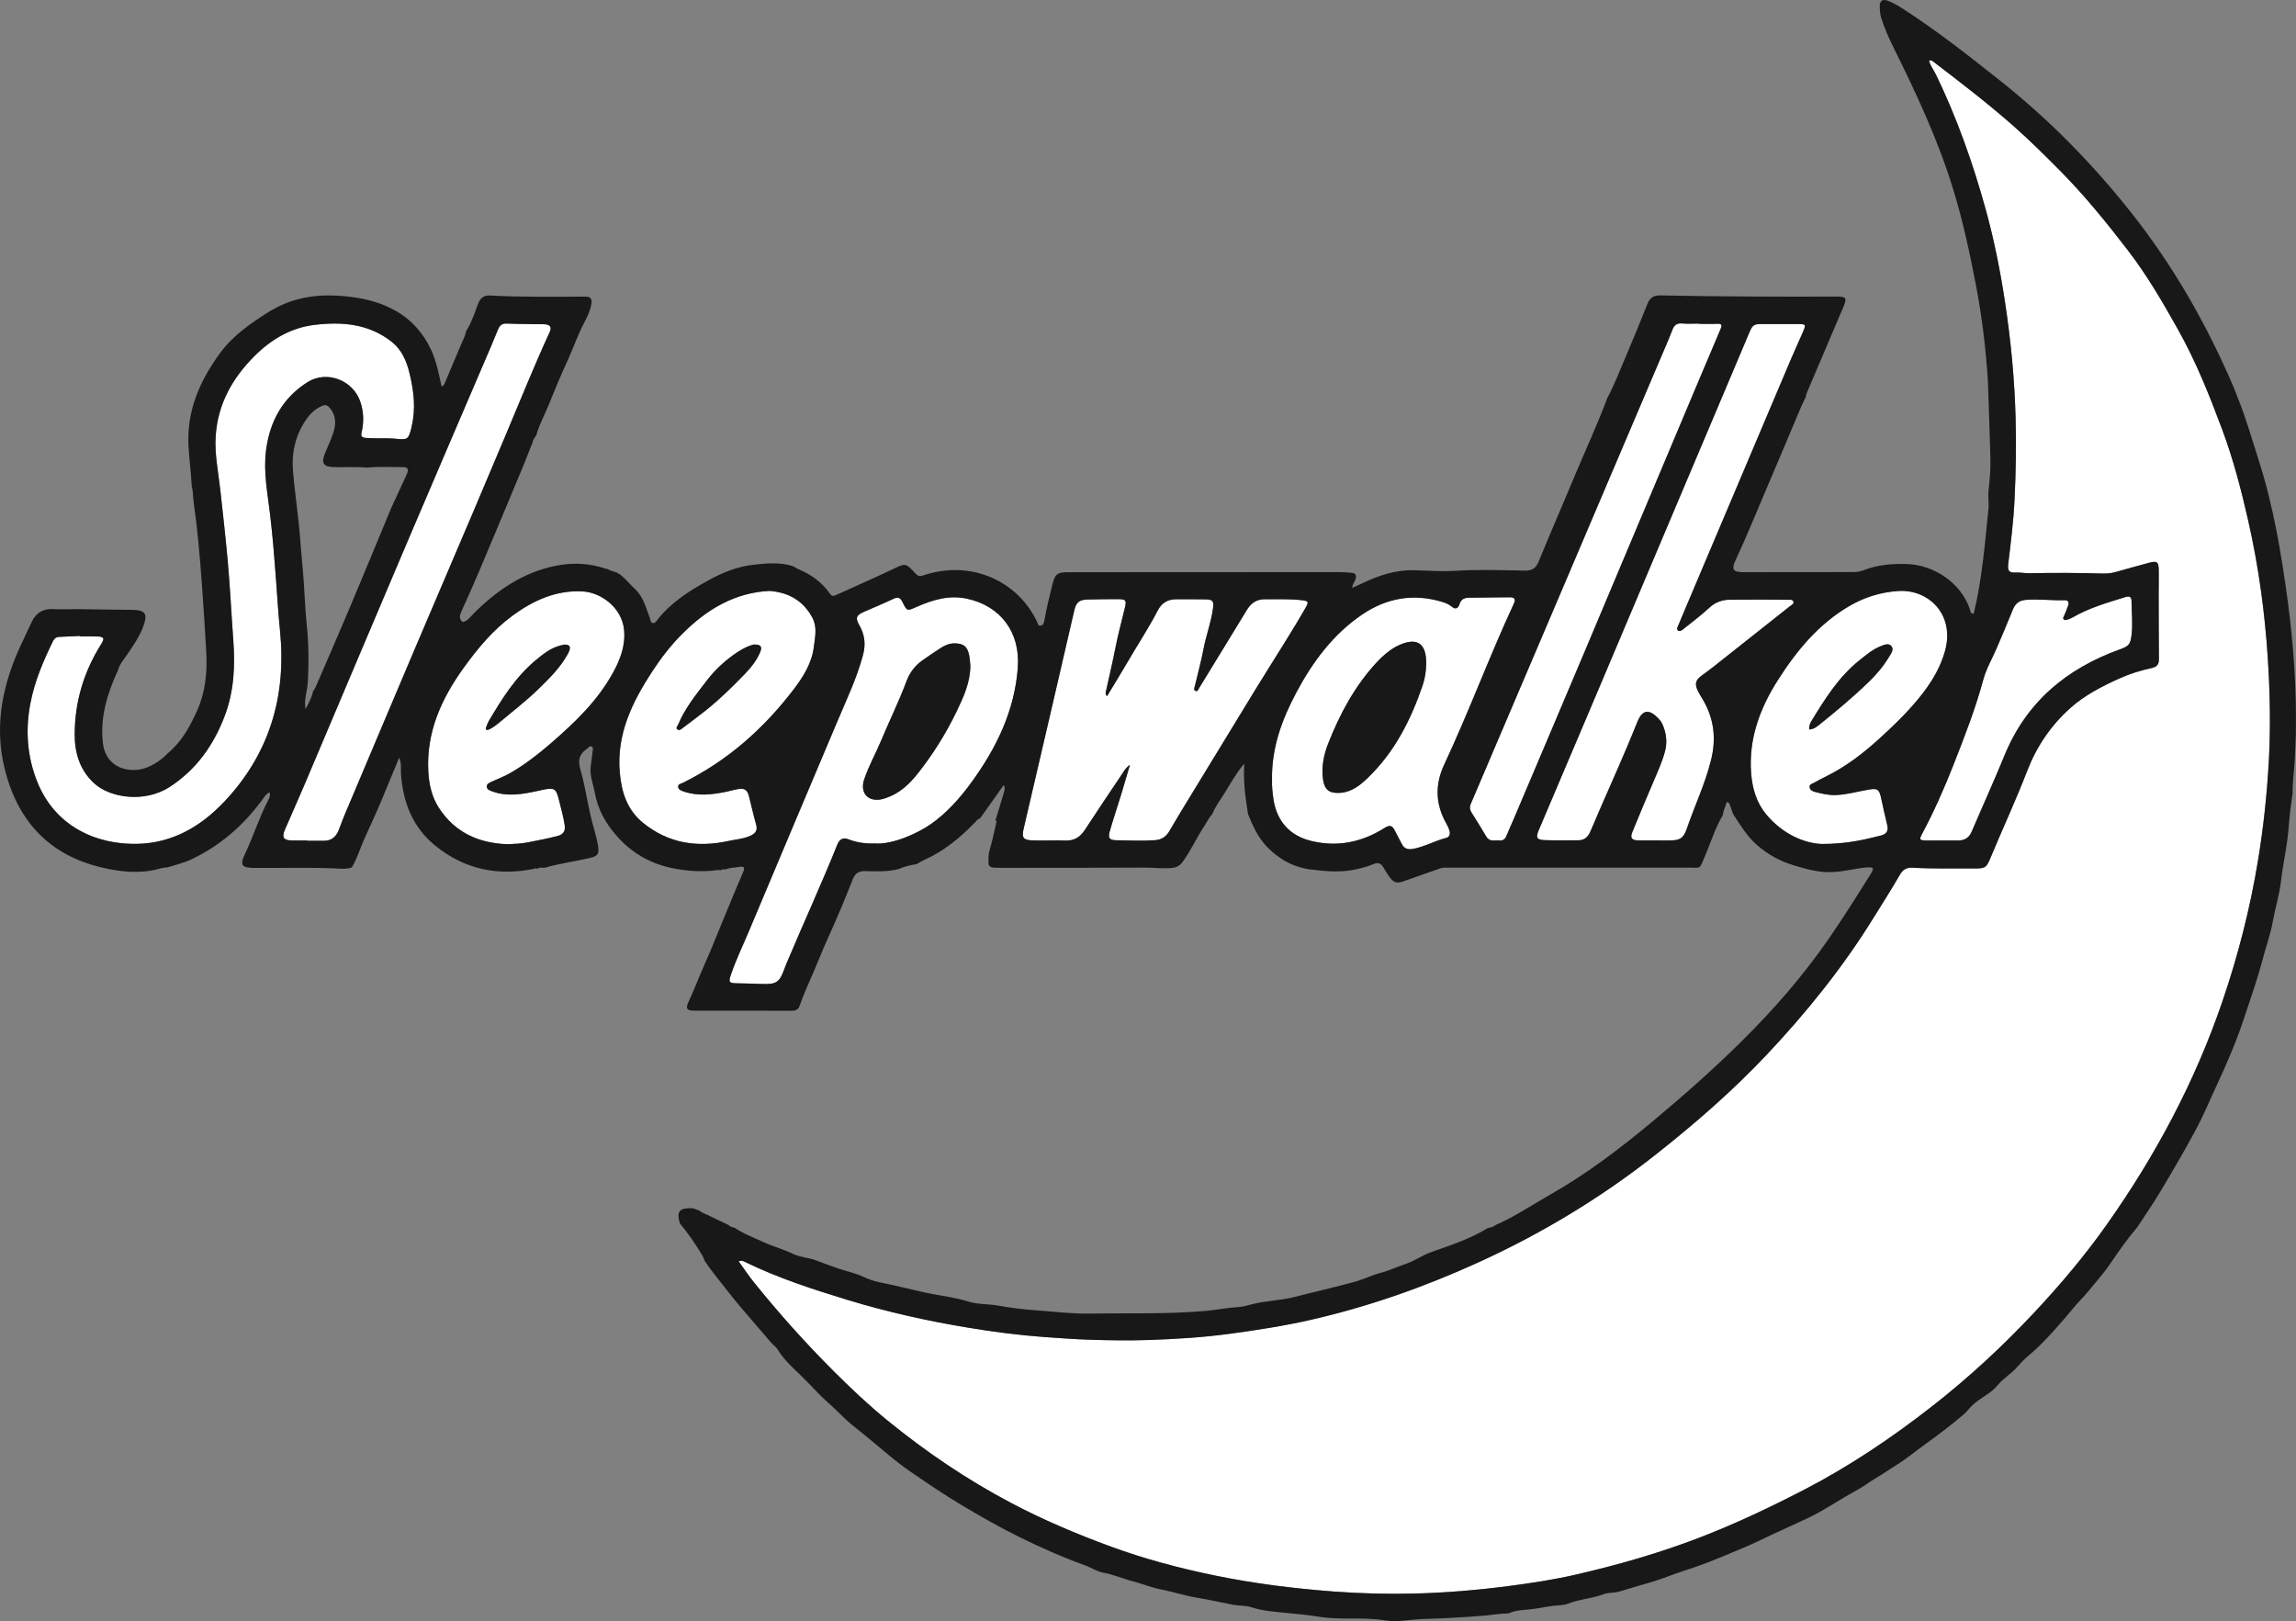
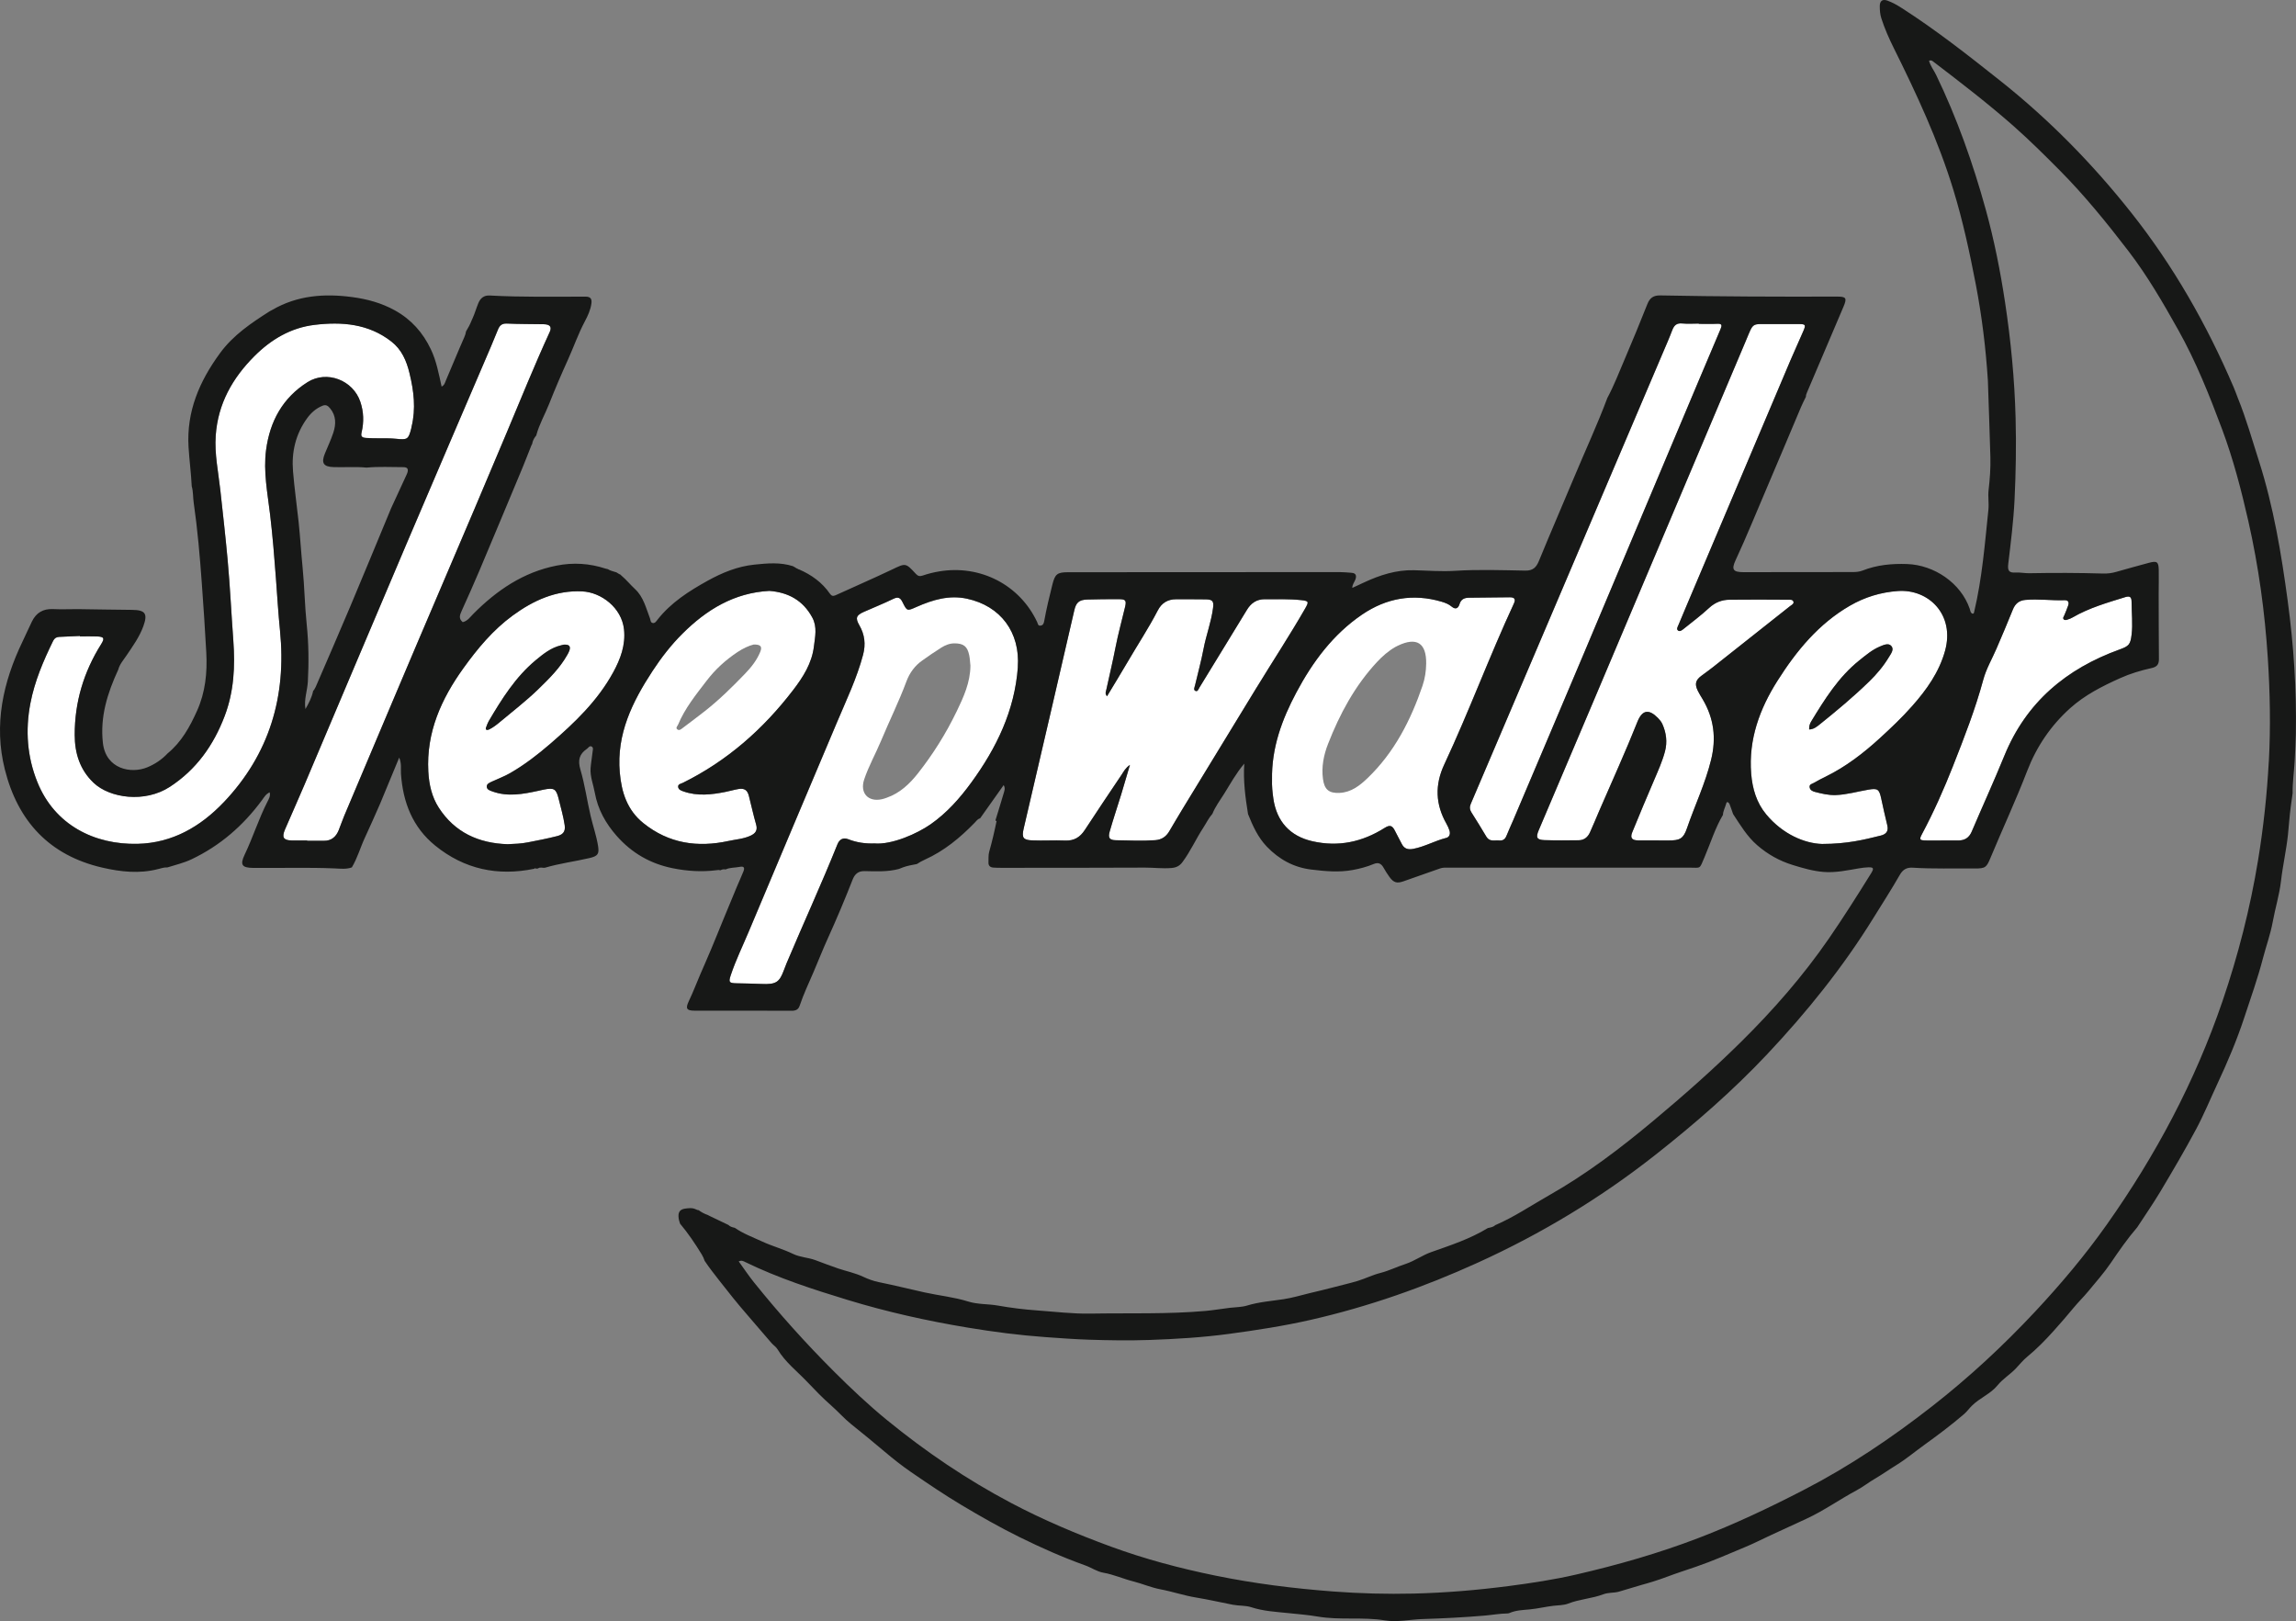
<svg xmlns="http://www.w3.org/2000/svg" id="Layer_2" data-name="Layer 2" viewBox="0 0 649.53 458.61">
  <rect x="0" y="0" width="649.53" height="458.61" fill="#808080" stroke="none" />
  <defs>
    <style>
      .cls-1 {
        fill: #171817;
      }

      .cls-1, .cls-2 {
        stroke-width: 0px;
      }

      .cls-2 {
        fill: #fff;
      }
    </style>
  </defs>
  <g id="Layer_1-2" data-name="Layer 1">
    <g>
      <path class="cls-2" d="M176.53,178.03c-.66-6.13-6.47-10.49-11.84-10.74-7.41-.35-13.78,2.54-19.62,6.81-5.6,4.09-9.99,9.38-13.98,14.93-6.25,8.68-10.52,18.14-9.92,29.21.2,3.66.99,7.19,2.95,10.23,4.53,7.03,11.31,10.09,19.49,10.34,1.93-.08,3.85-.15,5.72-.52,2.75-.54,5.51-1.06,8.23-1.76,1.45-.37,2.49-1.07,2.19-3.08-.37-2.52-1.09-4.92-1.68-7.37-.72-2.95-1.27-3.31-4.33-2.7-.49.1-.98.23-1.48.33-4.3.93-8.61,1.75-12.95.18-.72-.26-1.52-.5-1.6-1.29-.08-.84.75-1.17,1.4-1.48,1.72-.81,3.51-1.45,5.18-2.41,4.11-2.37,7.83-5.24,11.4-8.32,6.86-5.92,13.39-12.14,17.79-20.22,2.06-3.78,3.53-7.72,3.05-12.15ZM161.09,184.01c-.14.42-.37.82-.58,1.21-2.11,3.76-5.13,6.73-8.2,9.72-3.43,3.34-7.21,6.22-10.85,9.28-.95.8-1.92,1.56-3.03,2.11-.23.12-.6.22-.79.12-.39-.21-.15-.6-.04-.9.2-.52.38-1.06.66-1.54,3.71-6.29,7.58-12.48,13.27-17.23,2.15-1.79,4.36-3.56,7.19-4.23.38-.09.75-.18.77-.19,1.66-.12,1.97.54,1.61,1.64Z" />
      <path class="cls-2" d="M273.55,169.37c-5.05-1.08-9.69.32-14.2,2.31-2.72,1.2-2.71,1.3-4.03-1.36-.55-1.12-1.18-1.58-2.5-.94-2.78,1.34-5.64,2.5-8.46,3.74-2.13.94-2.41,1.74-1.26,3.73,1.54,2.66,1.87,5.39,1.07,8.41-1.77,6.64-4.73,12.8-7.38,19.09-8.3,19.7-16.65,39.39-24.92,59.11-1.73,4.13-3.71,8.17-5.13,12.43-.67,2-.45,2.23,1.61,2.28,2.35.06,4.7.07,7.05.19,4.3.21,5.13-.58,6.4-3.96.24-.63.47-1.26.73-1.88,4.73-11.25,9.83-22.34,14.39-33.66.58-1.45,1.64-2,3.07-1.44,2.39.94,4.85,1.28,7.39,1.19,4.96.42,12.12-2.78,15.93-5.44,4.58-3.21,8.21-7.31,11.46-11.76,7.12-9.76,12.29-20.35,13.19-32.65.72-9.85-4.85-17.34-14.39-19.38ZM270.62,201.28c-3.01,6.24-6.68,12.1-10.96,17.52-2.32,2.94-5.08,5.57-8.78,6.86-.47.17-.95.34-1.44.44-3.88.83-6.23-1.79-4.97-5.59,1.26-3.78,3.24-7.26,4.77-10.93,2.35-5.64,5.07-11.12,7.2-16.85.91-2.44,2.4-4.44,4.53-5.93,1.74-1.23,3.49-2.45,5.3-3.58,1.14-.72,2.39-1.23,3.8-1.22,2.51.02,3.59.85,4.11,3.31.21.98.24,2,.35,3-.03,4.72-1.92,8.86-3.9,12.97Z" />
      <path class="cls-2" d="M544.73,237.75c1.57.02,3.15,0,4.72,0h0c1.52,0,3.03,0,4.55,0,1.8,0,3.04-.77,3.78-2.5,3.06-7.17,6.31-14.27,9.25-21.49,6.18-15.15,17.54-24.61,32.61-30.05,2.57-.93,3.04-1.37,3.37-4.15.37-3.09-.02-6.17,0-9.26,0-1.45-.5-1.8-1.81-1.39-5.09,1.58-10.21,3.04-14.87,5.74-.39.22-.8.41-1.23.54-.41.12-.91.38-1.27.02-.39-.4,0-.81.17-1.21.38-.87.73-1.76,1.05-2.66.34-.94.08-1.59-1.01-1.56-3.71.12-7.4-.42-11.11-.08-1.72.16-2.83,1.05-3.5,2.71-1.47,3.7-3.06,7.36-4.62,11.02-1.25,2.94-2.91,5.73-3.75,8.82-2.24,8.31-5.36,16.3-8.51,24.28-2.62,6.63-5.5,13.15-8.86,19.44-.8,1.5-.63,1.73,1.04,1.75Z" />
      <path class="cls-2" d="M129.04,176.55c-.35.93-.99,1.75-1.15,3.14,1.2-.75,1.81-1.63,2.15-2.71.13-.4-.09-.78-.44-.93-.32-.13-.48.25-.57.49Z" />
      <path class="cls-2" d="M78.05,163.42c-.43-5.93-.92-11.86-1.62-17.77-.72-6.12-1.97-12.21-1.14-18.43,1.09-8.1,4.7-14.71,11.73-19.13,5.45-3.43,12.88-.56,14.93,5.57.96,2.86,1.04,5.7.36,8.6-.25,1.04-.1,1.52,1.23,1.62,2.81.22,5.62-.04,8.41.23,3.34.33,3.59.23,4.4-2.93.04-.16.05-.33.09-.5,1.25-5.09.64-10.08-.58-15.1-.86-3.56-2.22-6.71-5.15-8.99-6.48-5.04-14.01-5.63-21.72-4.7-6.7.81-12.29,4.11-17.01,8.84-6.22,6.23-10.33,13.49-10.95,22.48-.36,5.22.74,10.29,1.3,15.4.72,6.58,1.47,13.16,2.07,19.75.69,7.6,1.05,15.23,1.61,22.84.53,7.29.19,14.43-2.46,21.38-3.15,8.27-8.03,15.13-15.5,20-7.1,4.62-16.98,3.21-21.56-1.14-3.9-3.7-5.34-8.39-5.35-13.55-.02-9.26,2.55-17.82,7.48-25.67,1.03-1.64.85-2.1-1.12-2.19-1.63-.07-3.26-.01-4.89-.01,0-.04,0-.09,0-.13-1.96.09-3.93.16-5.89.27-.76.04-1.31.36-1.68,1.12-2.76,5.66-5.22,11.39-6.43,17.65-1.48,7.68-.91,15.18,1.98,22.33,4.9,12.13,16.16,17.74,28.37,17.44,9.78-.24,17.77-4.85,24.36-11.79,12.91-13.59,17.75-29.92,15.92-48.42-.5-5.02-.81-10.06-1.18-15.1Z" />
      <path class="cls-2" d="M368.07,169.78c-3.41-.36-6.84-.23-10.27-.25-2.31-.01-3.9,1.09-5.07,3.02-4.45,7.34-8.94,14.66-13.43,21.97-.27.44-.48,1.26-1.16.93-.6-.29-.21-1.02-.09-1.53.79-3.44,1.75-6.85,2.41-10.32.74-3.92,2.2-7.66,2.7-11.63.24-1.9-.15-2.36-2.04-2.4-2.81-.05-5.62-.02-8.42-.03-2.37,0-4.1,1.07-5.17,3.14-2.55,4.94-5.62,9.58-8.42,14.38-1.92,3.28-3.91,6.52-5.95,9.92-.65-.76-.33-1.29-.21-1.81.87-4,1.83-7.99,2.61-12.01.75-3.86,1.81-7.64,2.71-11.46.44-1.86.13-2.19-1.81-2.18-2.98,0-5.95,0-8.93.1-2.28.08-3.12.85-3.62,3.02-2.2,9.51-4.39,19.03-6.6,28.54-2.57,11.09-5.18,22.18-7.74,33.27-.59,2.54-.15,3.2,2.44,3.3,3.08.12,6.18-.09,9.27.05,2.54.11,4.24-.92,5.59-2.99,3.43-5.26,6.95-10.48,10.45-15.69.57-.86,1.02-1.83,2.32-2.73-.91,3.08-1.66,5.74-2.48,8.39-1.07,3.48-2.24,6.94-3.24,10.44-.52,1.82-.08,2.46,1.78,2.49,3.7.07,7.41.26,11.11-.02,1.79-.13,3.05-.98,3.94-2.49,1.2-2.03,2.39-4.06,3.61-6.07,7.04-11.55,14.08-23.09,21.13-34.63,4.56-7.47,9.37-14.78,13.73-22.38,1.07-1.87,1-2.11-1.17-2.33Z" />
      <path class="cls-2" d="M143.42,122.21c3.97-9.45,7.8-18.95,12.08-28.26.67-1.45.11-2.19-1.68-2.23-3.48-.07-6.96-.03-10.44-.19-1.4-.06-2.05.56-2.5,1.69-.66,1.61-1.31,3.22-1.99,4.81-7.91,18.49-15.87,36.96-23.74,55.47-9.73,22.87-19.38,45.77-29.08,68.65-1.77,4.18-3.65,8.32-5.44,12.49-.97,2.26-.46,3.06,1.88,3.12,1.46.04,2.92,0,4.38,0,0,.03,0,.06,0,.09,1.57,0,3.14-.02,4.72,0,2.15.03,3.45-1.12,4.21-3,.53-1.3.96-2.64,1.51-3.93,9.2-21.75,18.35-43.53,27.65-65.24,6.2-14.47,12.35-28.96,18.45-43.48Z" />
      <path class="cls-2" d="M213.91,233.25c-.77-2.68-1.36-5.41-2.05-8.11-.41-1.61-1.27-2.21-2.91-1.94-1.27.21-2.51.59-3.78.84-3.93.78-7.87,1.22-11.77-.14-.68-.24-1.5-.51-1.55-1.34-.04-.76.8-.84,1.32-1.1,12.56-6.2,22.77-15.22,31.23-26.27,2.79-3.65,5.29-7.56,5.86-12.31.33-2.75.99-5.51-.46-8.19-2.65-4.91-6.88-7.13-12.16-7.53-10.01.54-17.79,5.36-24.53,12.06-3.21,3.19-6.02,6.82-8.51,10.61-5.69,8.69-10.21,17.81-9.26,28.69.49,5.61,2.09,10.65,6.68,14.34,7.18,5.77,15.33,6.95,24.11,5.04,2.07-.45,4.22-.57,6.19-1.48,1.38-.64,2.08-1.5,1.6-3.17ZM191.8,205.06c1.93-4.67,5.09-8.55,8.12-12.51,2.44-3.2,5.37-5.86,8.71-8.08,1.55-1.03,3.21-1.81,4.58-2.14,2.05-.04,2.47.61,1.84,2.13-.98,2.37-2.57,4.36-4.32,6.17-3.57,3.71-7.24,7.32-11.29,10.51-2.11,1.67-4.28,3.26-6.42,4.89-.41.31-.86.69-1.36.34-.63-.44-.04-.9.13-1.32Z" />
      <path class="cls-2" d="M533.91,233.45c-.63-2.56-1.19-5.14-1.75-7.71-.55-2.51-1.02-2.79-3.6-2.35-3.09.53-6.13,1.43-9.29,1.53-1.99.06-3.9-.4-5.8-.89-.71-.18-1.44-.53-1.53-1.37-.09-.82.74-.91,1.22-1.2,1.06-.63,2.17-1.19,3.27-1.73,5.75-2.82,10.77-6.68,15.46-10.98,3.14-2.88,6.23-5.8,9.06-9.01,4.1-4.64,7.62-9.6,9.3-15.61,2.84-10.22-4.62-17.56-13.36-16.93-4.86.35-9.36,1.73-13.55,4.15-8.86,5.12-15.16,12.81-20.5,21.25-5.03,7.94-8.21,16.61-7.43,26.27.34,4.21,1.5,8.2,4.24,11.5,4.7,5.66,10.89,8.23,15.79,8.38,7.25-.01,11.93-1.21,16.61-2.37,1.53-.38,2.28-1.24,1.86-2.93ZM512.4,204.07c3.83-6.29,7.72-12.54,13.57-17.23,1.83-1.47,3.64-3.02,5.84-3.94,1.02-.43,2.37-1.05,3.18-.23.98,1-.04,2.25-.61,3.21-1.56,2.61-3.54,4.93-5.71,7.04-4.39,4.27-9.09,8.17-13.86,12.01-.85.69-1.73,1.4-2.99,1.44-.07-.9.19-1.64.59-2.29Z" />
      <path class="cls-2" d="M507.38,170.26c-.16-.72-1.01-.61-1.56-.61-5.5-.04-11.01-.06-16.52,0-2.18.02-4.09.75-5.78,2.31-2.3,2.13-4.83,4.02-7.28,5.99-.43.34-1.02.8-1.51.42-.53-.4-.13-1.03.09-1.54.72-1.71,1.43-3.41,2.15-5.12,9.84-23.24,19.68-46.49,29.53-69.73,1.18-2.79,2.46-5.54,3.66-8.32.78-1.81.64-1.98-1.27-1.99-1.8,0-3.6,0-5.39,0-.79,0-1.57,0-2.36,0-5.79.07-4.93-.74-7.27,4.81-14.42,34.16-28.87,68.31-43.32,102.46-5.07,11.98-10.16,23.96-15.25,35.93-.87,2.05-.56,2.72,1.65,2.79,3.2.11,6.4.04,9.6.04,1.59,0,2.64-.88,3.26-2.25.92-2.04,1.77-4.12,2.66-6.18,3.61-8.34,7.39-16.61,10.74-25.05,1.41-3.54,3.32-3.63,5.8-1.14.51.51.99,1.1,1.28,1.75,1.1,2.48,1.44,5.05.74,7.71-.73,2.78-1.91,5.38-3.03,8.02-2.11,4.95-4.23,9.9-6.24,14.89-.65,1.61-.07,2.27,1.68,2.28,2.87.02,5.73,0,8.6.02,3.18.01,4.18-.47,5.2-3.44,2.22-6.46,5.18-12.64,6.82-19.33,1.52-6.16.82-11.76-2.36-17.15-.48-.82-1.02-1.62-1.42-2.48-.9-1.89-.59-2.98,1.08-4.21,1.17-.87,2.36-1.72,3.5-2.62,7.18-5.67,14.35-11.36,21.53-17.04.44-.35,1.14-.64,1.01-1.23Z" />
-       <path class="cls-2" d="M636.06,147.5c-2-8.82-4.27-17.59-7.43-26.04-3.58-9.6-7.38-19.13-12.43-28.15-4.31-7.7-8.74-15.32-14.1-22.32-6.07-7.92-12.34-15.66-19.4-22.78-4.27-4.31-8.56-8.58-13.1-12.57-7.2-6.35-14.82-12.2-22.45-18.03-.38-.29-.73-.72-1.44-.42.4,1.47,1.36,2.66,2,3.99,5.9,12.21,10.41,24.96,14.02,38,2.39,8.65,4.15,17.47,5.49,26.35,1.64,10.83,2.68,21.72,2.98,32.68.21,7.76.08,15.51-.3,23.24-.29,6.05-1.05,12.08-1.78,18.1-.22,1.86.19,2.54,2.08,2.42,1.28-.08,2.58.21,3.86.19,6.97-.13,13.93-.12,20.9.09,1.24.04,2.46-.11,3.66-.46,3.07-.88,6.16-1.72,9.24-2.56,2.32-.63,2.8-.33,2.84,1.94.05,2.3-.03,4.61-.02,6.91.01,6.12.02,12.25.07,18.37.01,1.47-.55,2.2-2.05,2.53-3.07.67-6.08,1.58-8.96,2.88-5.03,2.27-9.97,4.77-14.09,8.47-5.45,4.9-9.48,10.8-12.16,17.74-3.19,8.26-6.93,16.31-10.34,24.49-1.17,2.81-1.41,3.15-4.56,3.12-5.84-.06-11.68.15-17.51-.22-1.63-.1-2.74.47-3.63,2.03-2.37,4.14-4.96,8.14-7.47,12.2-8.62,13.95-18.87,26.66-30.07,38.56-9.71,10.31-20.4,19.6-31.51,28.37-15.53,12.24-32.33,22.39-50.35,30.58-15.26,6.93-30.99,12.46-47.32,16.19-7.57,1.73-15.24,2.9-22.94,3.94-7.55,1.02-15.14,1.48-22.73,1.74-5.66.19-11.33.11-17-.08-4.14-.14-8.27-.45-12.4-.74-7.35-.52-14.67-1.48-21.95-2.69-11.45-1.9-22.75-4.42-33.85-7.8-9.86-3-19.68-6.18-28.98-10.71-.51-.25-1.09-.62-1.9-.21,1.45,2,2.8,4.04,4.32,5.93,7.06,8.78,14.57,17.15,22.55,25.13,4.85,4.84,9.81,9.54,15.1,13.85,10.92,8.91,22.53,16.79,35.04,23.4,9.15,4.83,18.6,8.82,28.28,12.37,9.6,3.52,19.44,6.13,29.43,8.18,11.05,2.27,22.23,3.67,33.49,4.52,7.57.57,15.14.77,22.72.59,9.01-.22,17.96-.96,26.9-2.13,6.44-.84,12.86-1.81,19.16-3.27,11.69-2.7,23.24-5.99,34.45-10.29,10.2-3.91,20.08-8.58,29.8-13.6,12.91-6.67,24.91-14.75,36.32-23.66,10.42-8.14,20.13-17.13,29.18-26.81,7.28-7.78,14.14-15.93,20.28-24.62,13.8-19.52,24.96-40.44,32.71-63.13,4.45-13.04,7.85-26.32,10.08-39.91,1.52-9.25,2.53-18.56,3.04-27.93.53-9.79.34-19.56-.29-29.31-.84-13.01-2.61-25.91-5.49-38.65Z" />
      <path class="cls-2" d="M480.65,107.48c2.02-4.81,4.05-9.62,6.1-14.41.44-1.02.41-1.53-.93-1.47-1.74.09-3.48.02-5.22.02,0-.03,0-.05,0-.08-1.57,0-3.16.12-4.72-.03-1.61-.16-2.31.58-2.83,1.96-.83,2.2-1.79,4.36-2.71,6.53-10.81,25.4-21.61,50.79-32.43,76.19-7.27,17.08-14.55,34.16-21.84,51.24-.37.86-.3,1.6.19,2.39,1.43,2.28,2.87,4.56,4.23,6.88.9,1.54,2.35.94,3.62,1.07,1.02.1,1.68-.31,2.06-1.31.59-1.51,1.3-2.98,1.93-4.47,6.7-15.8,13.42-31.6,20.09-47.42,10.83-25.69,21.63-51.39,32.45-77.08Z" />
      <path class="cls-2" d="M409.19,233.01c-3.11-5.48-3.31-10.98-.62-16.74,7.01-14.99,12.74-30.53,19.7-45.54.62-1.33.08-1.77-1.15-1.77-3.82.02-7.63.08-11.45.12-1.32.01-2.34.34-2.78,1.83-.33,1.09-1.06,1.67-2.24.67-.81-.69-1.83-1.07-2.86-1.38-8.07-2.37-15.58-1.02-22.46,3.65-8.23,5.6-14.01,13.4-18.6,22.04-4.05,7.61-7.05,15.65-6.88,24.71-.06,1.67.12,3.51.38,5.34.94,6.44,4.7,10.59,11.02,12.03,7.34,1.68,14.13.23,20.43-3.75,1.51-.95,2.21-.75,2.99.89.58,1.21,1.27,2.37,1.86,3.57.71,1.45,1.79,1.73,3.32,1.44,3.22-.63,6.08-2.28,9.24-3.08.95-.24,1.24-1.12.97-2.04-.2-.69-.52-1.37-.88-2ZM402.46,193.9c-3.36,9.83-7.98,18.93-15.59,26.23-2.2,2.11-4.61,4-7.86,4.17-3.04.16-4.35-.92-4.75-3.95-.46-3.43.21-6.77,1.44-9.91,3.31-8.47,7.57-16.41,13.82-23.13,1.53-1.65,3.22-3.13,5.18-4.27.24-.14.5-.25.75-.38,5.32-2.55,8.11-.77,8.01,5.11-.03,2.09-.34,4.16-1.01,6.13Z" />
      <path class="cls-1" d="M647.2,170.09c-1.81-13.41-4.02-26.73-8.15-39.66-1.91-5.97-3.61-12.01-5.97-17.83-.4-1.04-.78-2.1-1.22-3.13-7.57-17.66-17-34.24-28.96-49.33-10.94-13.82-23.22-26.33-37.03-37.29-9.05-7.18-18.13-14.33-27.88-20.58-1.28-.82-2.6-1.57-4.02-2.09-1.39-.51-2.18.05-2.19,1.53,0,1.18.08,2.35.45,3.49.93,2.89,2.16,5.67,3.5,8.37,6.47,13.02,12.59,26.16,16.86,40.12,2.69,8.77,4.61,17.7,6.34,26.68,1.73,8.98,2.84,18.07,3.43,27.21.24,7.24.51,14.47.71,21.71.09,3.13-.15,6.25-.51,9.37-.21,1.82.14,3.71-.05,5.54-1.01,9.68-1.77,19.39-4.03,28.9-.05.21-.03.46-.41.52-.67-.2-.67-.91-.86-1.45-2.53-7.28-10.05-12.34-17.71-12.61-4.29-.15-8.53.24-12.58,1.84-.9.35-1.84.43-2.81.43-10.28,0-20.57.01-30.85.03-2.95,0-3.52-.7-2.26-3.41,3.13-6.71,5.89-13.59,8.81-20.39,3.27-7.63,6.46-15.29,9.7-22.94.41-.98.91-1.92,1.37-2.87-.01-.46.15-.86.33-1.28,3.44-8.04,6.86-16.09,10.28-24.15,1.08-2.54.81-2.93-1.91-2.92-16.62.05-33.24,0-49.86-.33-1.94-.04-2.98.67-3.68,2.43-2.07,5.21-4.19,10.4-6.4,15.55-1.59,3.7-3.02,7.47-4.93,11.03-2.83,7.56-6.24,14.88-9.35,22.33-3.31,7.92-6.74,15.79-9.99,23.73-.77,1.89-1.72,2.82-3.89,2.78-6.63-.12-13.28-.36-19.88.06-3.91.25-7.75-.08-11.61-.17-5.02-.12-9.62,1.37-14.09,3.45-1.05.49-2.11.98-3.35,1.56.02-1.06.65-1.68.9-2.42.36-1.06.14-1.78-1.11-1.86-1.12-.08-2.24-.2-3.36-.2-25.62,0-51.23.02-76.85.04-3.05,0-3.67.53-4.41,3.46-.86,3.43-1.69,6.87-2.32,10.35-.11.64-.31,1.22-1.07,1.3-.73.09-.72-.59-.92-1-4.92-10.53-16.1-16.33-27.79-14.33-1.54.26-3.08.64-4.56,1.15-.9.31-1.39.16-2.01-.51-2.9-3.15-2.87-3.01-6.77-1.15-5.26,2.51-10.62,4.82-15.92,7.25-.7.32-1.15.17-1.57-.43-2.2-3.19-5.22-5.36-8.73-6.88-.13,0-.21-.04-.27-.11-.37-.15-.71-.33-1-.56-.14-.04-.28-.11-.41-.23-3.62-1.19-7.32-.84-10.99-.46-4.74.49-9.07,2.27-13.21,4.56-5.3,2.94-10.37,6.17-14.18,11.02-.34.43-.68,1.02-1.31.94-.7-.09-.63-.85-.82-1.34-1.13-2.9-1.82-6.04-4.23-8.27-1.3-1.2-2.41-2.59-3.78-3.75-.13-.11-.25-.23-.37-.35-.23-.09-.45-.19-.64-.33-.14-.1-.29-.19-.44-.28-.47-.15-.95-.29-1.42-.44-.38-.12-.72-.29-1.04-.48-.17-.02-.36-.07-.63-.15-4.53-1.49-9.16-1.79-13.88-.85-9.42,1.86-16.91,6.99-23.53,13.64-.89.9-1.63,2.02-2.99,2.35l-.08.13s.04-.1.06-.15c-1.21-.95-.83-1.99-.3-3.16,1.73-3.81,3.43-7.63,5.06-11.48,4.08-9.67,8.13-19.37,12.17-29.06.84-2.01,1.6-4.05,2.41-6.06.09-.22.18-.45.31-.64.04-.2.07-.39.13-.58.23-.71.57-1.25,1.02-1.8.82-3.13,2.46-5.93,3.64-8.92,1.66-4.2,3.44-8.36,5.31-12.48,1.64-3.61,2.93-7.37,4.8-10.88.83-1.56,1.59-3.2,1.85-4.99.18-1.24-.11-2.02-1.66-2.01-9.03,0-18.07.18-27.1-.32-1.66-.09-2.64.76-3.22,2.17-.58,1.4-.99,2.86-1.61,4.24-.11.25-.2.45-.29.64-.42,1.08-.97,2.11-1.58,3.1-.07.53-.24,1.08-.5,1.66-1.79,4.04-3.44,8.14-5.19,12.2-.26.6-.4,1.37-1.22,1.75-.81-3.65-1.46-7.22-3.04-10.54-2.26-4.75-5.55-8.45-10.17-11.01-3.79-2.1-7.86-3.21-12.11-3.77-7.89-1.05-15.53-.48-22.59,3.63-.24.13-.47.25-.71.38-5.21,3.31-10.31,6.73-14.05,11.83-5.82,7.94-9.54,16.51-8.92,26.63.23,3.69.72,7.36.9,11.05.45,1.53.33,3.12.56,4.67,1.09,7.55,1.74,15.15,2.29,22.76.47,6.54.92,13.09,1.27,19.64.3,5.71-.26,11.2-2.61,16.44-2.03,4.52-4.39,8.83-8.32,12.05-1.63,1.75-3.6,3.06-5.78,3.96-4.53,1.87-11.69.54-12.54-6.9-.84-7.43,1.3-14.15,4.34-20.73.39-1.5,1.41-2.65,2.25-3.89,1.82-2.69,3.74-5.33,4.86-8.42,1.29-3.56.54-4.58-3.22-4.61-5.1-.04-10.2-.14-15.3-.21-2.36,0-4.71.1-7.06-.01-2.8-.13-4.75,1.05-5.95,3.52-.91,1.86-1.74,3.76-2.64,5.63-5.56,11.54-8.2,23.57-5.02,36.22,3.66,14.57,12.53,24.29,27.55,27.76,5.24,1.21,10.51,1.79,15.82.41.86-.22,1.71-.51,2.62-.46,2.29-.72,4.63-1.26,6.82-2.3,8.09-3.84,14.62-9.53,19.91-16.7.6-.82,1.13-1.77,2.2-2.25.27,1.05-.22,1.85-.62,2.63-2.48,4.85-4.1,10.07-6.45,14.99-1.39,2.91-.78,3.73,2.41,3.77.17,0,.34,0,.51,0,7.52.06,15.05-.18,22.57.14,1.6.07,3.23.28,4.8-.28,0,0,0,.03,0,.03,1.62-2.69,2.44-5.74,3.77-8.57,1.5-3.18,2.88-6.42,4.31-9.63,1.73-4.17,3.46-8.34,5.34-12.9.74,1.8.4,3.21.5,4.57.55,8.06,3.28,15.14,9.7,20.34,8.24,6.68,17.66,8.68,28.01,6.54.12-.18.26-.22.42-.04.21-.01.41-.03.62-.04.61-.48,1.31-.12,1.96-.21,4.14-1.23,8.43-1.76,12.62-2.74,2.38-.56,2.79-1.15,2.42-3.47-.47-2.88-1.44-5.63-2.1-8.46-1.02-4.35-1.62-8.8-2.88-13.07-.79-2.66-.34-4.42,1.85-5.91.4-.27.71-.91,1.25-.67.66.28.39.98.34,1.5-.16,1.55-.45,3.1-.57,4.65-.17,2.39.78,4.61,1.19,6.92.84,4.74,3.11,8.75,6.21,12.26,4.23,4.79,9.47,7.85,15.85,9.13,4.13.83,8.19,1.08,12.33.56.37-.05.78-.13,1.08.03.33-.18.71-.29,1.17-.29.13,0,.26.02.38.04,1.22-.58,2.65-.46,3.97-.73,1.2-.24,1.48.23,1.07,1.26-.6,1.49-1.27,2.95-1.89,4.43-1.23,2.93-2.44,5.87-3.65,8.81-1.17,2.83-2.3,5.68-3.49,8.51-1.05,2.52-2.16,5.01-3.24,7.52-1.05,2.46-2,4.96-3.15,7.37-1.02,2.13-.74,2.77,1.54,2.78,9.16,0,18.32-.02,27.47.03,1.18,0,1.93-.31,2.31-1.44,1.1-3.28,2.59-6.41,3.95-9.58,1.36-3.17,2.61-6.38,4.04-9.52,2.47-5.44,4.79-10.95,6.97-16.52.6-1.54,1.54-2.48,3.35-2.45,3.27.06,6.56.25,9.77-.61.34-.15.69-.28,1.05-.42,1.3-.48,2.66-.72,4.02-.97.7-.47,1.46-.88,2.29-1.26,5.42-2.44,9.93-6.17,14.05-10.41.46-.47.83-1.08,1.55-1.25,2.19-3.1,4.39-6.19,6.67-9.41.55.92.17,1.72-.04,2.45-.71,2.48-1.5,4.93-2.25,7.4-.03.08.01.26.07.28.14.05.21,0,.24-.09-.6,2.96-1.29,5.9-2.11,8.81-.27.95-.17,2-.21,3.01-.04.98.52,1.43,1.44,1.48.73.04,1.46.07,2.19.06,13.54,0,27.07,0,40.61-.06,2.52-.01,5.02.33,7.56.11,1.37-.12,2.3-.61,3.08-1.67,2.28-3.06,3.82-6.56,5.9-9.74.85-1.3,1.51-2.73,2.57-3.91.83-2.08,2.19-3.85,3.36-5.73,1.77-2.84,3.37-5.8,5.66-8.47-.33,4.84.3,9.56,1.06,14.27,1.34,3.32,2.78,6.56,5.32,9.21,3.46,3.6,7.6,5.88,12.56,6.48,3.89.47,7.78.85,11.71.13,2.04-.38,4.03-.89,5.93-1.69,1.29-.54,2.13-.18,2.79.99.52.92,1.09,1.83,1.71,2.68,1.2,1.64,2.12,1.87,4.03,1.19,3.43-1.22,6.86-2.4,10.29-3.62.77-.27,1.55-.22,2.33-.22,22.74,0,45.48.03,68.22,0,3.3,0,2.74.58,4.25-2.96,1.71-4,2.98-8.19,5.21-11.96.04-1.08.59-2.01.87-3.03.07-.26.12-.64.46-.57.21.04.45.32.54.55.36.92.67,1.87,1,2.81,2.06,3.12,3.93,6.32,6.85,8.84,2.98,2.58,6.27,4.41,9.98,5.56,2.87.89,5.78,1.74,8.79,1.98,3.38.27,6.69-.46,10-1.02.88-.15,1.78-.26,2.67-.29,1.46-.04,1.62.31.75,1.7-3.86,6.21-7.77,12.39-11.92,18.42-7.33,10.63-15.78,20.29-24.95,29.34-7.89,7.79-16.19,15.11-24.7,22.22-9.31,7.78-18.94,15.11-29.54,21.11-5.05,2.86-9.87,6.15-15.23,8.45-.58.56-1.35.64-2.08.81-5.01,3.07-10.55,4.87-16.04,6.81-2.49.88-4.72,2.52-7.22,3.34-2.41.78-4.67,1.92-7.14,2.55-2.17.55-4.21,1.57-6.35,2.23-2.19.68-4.44,1.16-6.65,1.76-2.33.63-4.69,1.16-7.03,1.73-2.45.6-4.86,1.33-7.39,1.71-3.43.51-6.92.77-10.28,1.79-1.54.47-3.21.45-4.79.63-2.31.27-4.61.68-6.93.89-10.84.96-21.71.57-32.57.76-5.07.09-10.08-.54-15.1-.9-3.72-.26-7.49-.73-11.16-1.38-2.79-.49-5.63-.28-8.39-1.15-3.99-1.25-8.19-1.66-12.28-2.56-4.33-.96-8.64-2.04-13-2.92-1.53-.31-3.04-.88-4.38-1.51-2.28-1.07-4.7-1.55-7.04-2.33-2.19-.73-4.35-1.59-6.51-2.38-2.07-.76-4.27-.78-6.3-1.76-2.85-1.38-5.97-2.21-8.84-3.55-2.58-1.2-5.29-2.18-7.64-3.83-.66-.14-1.32-.3-1.81-.81-1.8-.87-3.6-1.74-5.41-2.59-.16-.08-.31-.15-.43-.23-.94-.32-1.8-.78-2.58-1.36-.22,0-.46-.07-.75-.22-1-.51-2.11-.36-3.15-.21-1.14.18-1.86.77-1.8,2.17.03.74.2,1.42.44,2.07,2.26,2.68,4.23,5.61,6.11,8.67.37.6.65,1.23.86,1.87,1.26,1.9,2.68,3.68,4.06,5.46,2.56,3.28,5.16,6.56,7.91,9.71,2.34,2.66,4.59,5.42,6.94,8.07.56.63,1.32,1.11,1.73,1.81,2.12,3.54,5.4,6.08,8.18,8.98,2.24,2.34,4.54,4.76,7.03,6.93,1.9,1.66,3.6,3.63,5.55,5.19,3.24,2.59,6.45,5.23,9.61,7.9,2.38,2.01,4.84,3.95,7.37,5.69,4.68,3.21,9.37,6.4,14.26,9.32,5.4,3.22,10.85,6.33,16.48,9.1,6.02,2.97,12.16,5.7,18.48,7.96,1.78.63,3.37,1.78,5.19,2.09,2.9.5,5.56,1.72,8.39,2.44,2.58.65,5.12,1.76,7.72,2.25,3.41.64,6.68,1.77,10.11,2.33,3.48.57,6.93,1.37,10.39,2.04,1.76.34,3.61.17,5.25.71,3.36,1.1,6.86,1.29,10.29,1.64,2.82.29,5.71.52,8.47.99,6.32,1.09,12.71.05,19.04,1.09,3.46.57,7.1-.27,10.63-.38,5.88-.19,11.75-.48,17.6-.98,2.1-.18,4.2-.57,6.33-.6.22,0,.46-.04.65-.12,1.85-.82,3.9-.85,5.82-1.04,2.21-.22,4.38-.74,6.58-1.01,1.39-.17,2.93-.12,4.24-.63,3.21-1.27,6.71-1.41,9.9-2.62,1.48-.56,2.97-.35,4.4-.74,2.12-.58,4.19-1.3,6.31-1.88,2.49-.68,4.97-1.45,7.35-2.35,2.72-1.02,5.5-1.91,8.23-2.85,4.75-1.63,9.31-3.66,13.93-5.58,2.37-.98,4.68-2.18,7.01-3.25,3.45-1.59,6.91-3.18,10.36-4.78,4.9-2.27,9.3-5.43,14.05-7.97,1.82-.97,3.48-2.29,5.24-3.32,2.05-1.19,3.97-2.57,5.98-3.8,2.78-1.71,5.29-3.82,7.94-5.73,3.86-2.79,7.67-5.63,11.28-8.74.83-.72,1.45-1.61,2.21-2.36,2.23-2.22,5.28-3.33,7.29-5.81,1.47-1.81,3.56-3.05,5.14-4.73,1.02-1.08,2.07-2.37,3.14-3.24,2.74-2.25,5.2-4.77,7.53-7.36,1.95-2.16,3.88-4.4,5.75-6.66,1.29-1.56,2.84-3.07,4.12-4.63,2.13-2.6,4.39-5.12,6.3-7.93,2.35-3.47,4.76-6.94,7.51-10.13,2.19-3.37,4.49-6.67,6.55-10.12,3.46-5.8,6.89-11.63,10.08-17.59,2.26-4.23,4.08-8.68,6.11-13.03,2.81-6.02,5.41-12.14,7.49-18.45,1.85-5.61,3.84-11.19,5.33-16.92.9-3.45,2.14-6.84,2.77-10.33.7-3.85,1.88-7.6,2.33-11.5.5-4.39,1.5-8.69,1.97-13.1.28-2.66.44-5.34.8-8,.17-1.25.35-2.5.52-3.75-.05-3.06.41-6.1.58-9.14.11-2.52.28-5.04.33-7.56.22-12.59-.6-25.13-2.29-37.61ZM63.31,226.93c-6.59,6.94-14.58,11.56-24.36,11.79-12.22.29-23.48-5.31-28.37-17.44-2.89-7.15-3.46-14.65-1.98-22.33,1.2-6.26,3.66-11.99,6.43-17.65.37-.76.92-1.08,1.68-1.12,1.96-.11,3.92-.18,5.89-.27,0,.04,0,.09,0,.13,1.63,0,3.26-.06,4.89.01,1.97.09,2.15.54,1.12,2.19-4.93,7.84-7.5,16.41-7.48,25.67.01,5.15,1.45,9.85,5.35,13.55,4.58,4.34,14.47,5.75,21.56,1.14,7.48-4.87,12.35-11.73,15.5-20,2.65-6.95,3-14.09,2.46-21.38-.56-7.61-.91-15.24-1.61-22.84-.6-6.59-1.35-13.17-2.07-19.75-.56-5.11-1.67-10.19-1.3-15.4.63-9,4.73-16.26,10.95-22.48,4.73-4.73,10.32-8.04,17.01-8.84,7.72-.93,15.25-.34,21.72,4.7,2.93,2.28,4.29,5.43,5.15,8.99,1.22,5.03,1.83,10.01.58,15.1-.04.16-.04.33-.09.5-.82,3.17-1.07,3.26-4.4,2.93-2.79-.27-5.6-.01-8.41-.23-1.33-.1-1.47-.58-1.23-1.62.68-2.9.59-5.75-.36-8.6-2.05-6.13-9.48-9-14.93-5.57-7.02,4.42-10.64,11.03-11.73,19.13-.83,6.21.42,12.31,1.14,18.43.7,5.91,1.18,11.84,1.62,17.77.37,5.03.68,10.08,1.18,15.1,1.84,18.5-3.01,34.82-15.92,48.42ZM88.62,195.39l-.04.09c-.37,1.85-1.24,3.47-2.17,5.1-.46-2.67.54-5.16.68-7.74.29-5.39.24-10.78-.32-16.13-.56-5.36-.63-10.75-1.16-16.11-.43-4.3-.68-8.62-1.13-12.92-.51-4.8-1.2-9.58-1.59-14.38-.45-5.43.74-10.5,3.99-14.98,1.14-1.57,2.54-2.81,4.38-3.55.99-.39,1.54.04,2.14.77,1.73,2.11,1.67,4.47.9,6.84-.66,2.02-1.59,3.95-2.39,5.92-1.1,2.7-.42,3.76,2.53,3.84,3.09.09,6.18-.16,9.26.14,3.46-.33,6.93-.13,10.4-.13,1.34,0,1.58.71.94,2.09-1.48,3.17-2.94,6.36-4.4,9.54-3.84,9.25-7.65,18.52-11.54,27.75-3.21,7.62-6.52,15.21-9.8,22.81-.09.2-.22.39-.33.58-.07.2-.1.45-.42.4l.07.06ZM97.33,230.92c-.55,1.29-.98,2.63-1.51,3.93-.76,1.88-2.06,3.03-4.21,3-1.57-.02-3.14,0-4.72,0,0-.03,0-.06,0-.09-1.46,0-2.92.03-4.38,0-2.34-.06-2.85-.86-1.88-3.12,1.79-4.17,3.67-8.31,5.44-12.49,9.7-22.88,19.35-45.78,29.08-68.65,7.87-18.51,15.83-36.98,23.74-55.47.68-1.6,1.33-3.21,1.99-4.81.46-1.13,1.11-1.75,2.5-1.69,3.47.16,6.96.13,10.44.19,1.79.03,2.35.77,1.68,2.23-4.28,9.31-8.11,18.82-12.08,28.26-6.1,14.51-12.25,29-18.45,43.48-9.3,21.71-18.45,43.49-27.65,65.24ZM173.48,190.18c-4.4,8.08-10.93,14.29-17.79,20.22-3.57,3.08-7.29,5.96-11.4,8.32-1.67.96-3.45,1.6-5.18,2.41-.66.31-1.49.64-1.4,1.48.08.8.88,1.03,1.6,1.29,4.35,1.58,8.65.75,12.95-.18.49-.11.98-.24,1.48-.33,3.05-.62,3.6-.26,4.33,2.7.6,2.45,1.31,4.85,1.68,7.37.3,2.01-.74,2.71-2.19,3.08-2.71.69-5.47,1.22-8.23,1.76-1.88.37-3.79.44-5.72.52-8.18-.25-14.96-3.32-19.49-10.34-1.96-3.04-2.76-6.58-2.95-10.23-.6-11.07,3.68-20.53,9.92-29.21,3.99-5.55,8.38-10.84,13.98-14.93,5.84-4.27,12.22-7.16,19.62-6.81,5.38.25,11.18,4.61,11.84,10.74.48,4.44-.99,8.37-3.05,12.15ZM206.12,237.9c-8.78,1.91-16.93.74-24.11-5.04-4.59-3.69-6.19-8.73-6.68-14.34-.95-10.88,3.57-20,9.26-28.69,2.48-3.79,5.29-7.42,8.51-10.61,6.75-6.71,14.53-11.52,24.53-12.06,5.28.4,9.51,2.62,12.16,7.53,1.45,2.69.79,5.45.46,8.19-.57,4.75-3.06,8.66-5.86,12.31-8.46,11.05-18.67,20.07-31.23,26.27-.53.26-1.37.34-1.32,1.1.05.84.87,1.11,1.55,1.34,3.9,1.36,7.84.92,11.77.14,1.27-.25,2.51-.62,3.78-.84,1.64-.28,2.5.33,2.91,1.94.69,2.7,1.28,5.43,2.05,8.11.48,1.66-.21,2.53-1.6,3.17-1.97.91-4.12,1.03-6.19,1.48ZM287.94,188.75c-.9,12.3-6.06,22.88-13.19,32.65-3.25,4.45-6.88,8.55-11.46,11.76-3.8,2.66-10.96,5.86-15.93,5.44-2.54.09-5-.25-7.39-1.19-1.43-.56-2.48,0-3.07,1.44-4.55,11.33-9.65,22.41-14.39,33.66-.26.62-.5,1.25-.73,1.88-1.27,3.38-2.1,4.17-6.4,3.96-2.35-.11-4.7-.13-7.05-.19-2.05-.05-2.27-.28-1.61-2.28,1.42-4.26,3.4-8.3,5.13-12.43,8.27-19.72,16.61-39.4,24.92-59.11,2.65-6.29,5.62-12.45,7.38-19.09.8-3.03.47-5.75-1.07-8.41-1.15-1.98-.87-2.79,1.26-3.73,2.82-1.24,5.69-2.4,8.46-3.74,1.32-.64,1.95-.18,2.5.94,1.32,2.66,1.3,2.56,4.03,1.36,4.52-1.99,9.16-3.39,14.2-2.31,9.54,2.04,15.1,9.53,14.39,19.38ZM552.56,216.55c3.15-7.98,6.26-15.98,8.51-24.28.83-3.09,2.49-5.88,3.75-8.82,1.56-3.66,3.15-7.32,4.62-11.02.66-1.66,1.78-2.55,3.5-2.71,3.7-.34,7.4.21,11.11.08,1.09-.04,1.35.62,1.01,1.56-.32.89-.68,1.78-1.05,2.66-.17.4-.56.82-.17,1.21.36.36.86.11,1.27-.02.43-.13.84-.32,1.23-.54,4.65-2.7,9.78-4.16,14.87-5.74,1.31-.41,1.82-.07,1.81,1.39,0,3.09.38,6.17,0,9.26-.33,2.78-.8,3.22-3.37,4.15-15.07,5.44-26.42,14.9-32.61,30.05-2.95,7.22-6.19,14.31-9.25,21.49-.74,1.73-1.97,2.49-3.78,2.5-1.52,0-3.03,0-4.55,0h0c-1.57,0-3.15.03-4.72,0-1.66-.02-1.83-.26-1.04-1.75,3.36-6.3,6.25-12.81,8.86-19.44ZM355.51,194.48c-7.05,11.54-14.09,23.09-21.13,34.63-1.23,2.01-2.41,4.04-3.61,6.07-.89,1.5-2.15,2.36-3.94,2.49-3.71.27-7.41.08-11.11.02-1.86-.03-2.31-.67-1.78-2.49,1-3.5,2.17-6.96,3.24-10.44.81-2.65,1.57-5.32,2.48-8.39-1.3.9-1.75,1.88-2.32,2.73-3.5,5.22-7.02,10.43-10.45,15.69-1.35,2.07-3.06,3.1-5.59,2.99-3.08-.13-6.18.08-9.27-.05-2.58-.1-3.02-.76-2.44-3.3,2.56-11.1,5.16-22.18,7.74-33.27,2.21-9.51,4.4-19.02,6.6-28.54.5-2.17,1.34-2.94,3.62-3.02,2.97-.1,5.95-.1,8.93-.1,1.93,0,2.24.32,1.81,2.18-.9,3.82-1.96,7.6-2.71,11.46-.78,4.02-1.74,8.01-2.61,12.01-.11.52-.44,1.05.21,1.81,2.04-3.4,4.04-6.64,5.95-9.92,2.8-4.8,5.87-9.44,8.42-14.38,1.07-2.07,2.8-3.15,5.17-3.14,2.81.01,5.62-.02,8.42.03,1.89.04,2.28.5,2.04,2.4-.5,3.96-1.96,7.71-2.7,11.63-.65,3.47-1.62,6.88-2.41,10.32-.12.51-.5,1.24.09,1.53.68.33.89-.48,1.16-.93,4.49-7.32,8.97-14.64,13.43-21.97,1.17-1.93,2.76-3.03,5.07-3.02,3.43.02,6.86-.1,10.27.25,2.17.23,2.24.46,1.17,2.33-4.36,7.59-9.17,14.91-13.73,22.38ZM409.09,237.05c-3.16.8-6.02,2.46-9.24,3.08-1.53.3-2.61.01-3.32-1.44-.59-1.21-1.28-2.36-1.86-3.57-.79-1.64-1.48-1.84-2.99-.89-6.31,3.98-13.09,5.43-20.43,3.75-6.31-1.44-10.08-5.59-11.02-12.03-.27-1.84-.44-3.68-.38-5.34-.17-9.05,2.83-17.09,6.88-24.71,4.6-8.63,10.37-16.44,18.6-22.04,6.88-4.67,14.39-6.02,22.46-3.65,1.03.3,2.05.69,2.86,1.38,1.18,1,1.91.42,2.24-.67.45-1.49,1.46-1.82,2.78-1.83,3.82-.04,7.63-.1,11.45-.12,1.23,0,1.77.43,1.15,1.77-6.96,15.01-12.69,30.55-19.7,45.54-2.69,5.76-2.49,11.26.62,16.74.36.63.67,1.31.88,2,.27.92-.02,1.8-.97,2.04ZM426.17,236.45c-.39.99-1.05,1.41-2.06,1.31-1.27-.13-2.71.47-3.62-1.07-1.36-2.32-2.8-4.6-4.23-6.88-.49-.78-.56-1.52-.19-2.39,7.29-17.08,14.57-34.16,21.84-51.24,10.81-25.39,21.62-50.79,32.43-76.19.92-2.17,1.88-4.32,2.71-6.53.52-1.37,1.22-2.12,2.83-1.96,1.56.16,3.14.03,4.72.03,0,.03,0,.05,0,.08,1.74,0,3.49.07,5.22-.02,1.34-.07,1.36.45.93,1.47-2.05,4.8-4.08,9.61-6.1,14.41-10.82,25.69-21.62,51.39-32.45,77.08-6.67,15.82-13.39,31.61-20.09,47.42-.63,1.5-1.34,2.96-1.93,4.47ZM484.85,188.53c-1.14.9-2.33,1.76-3.5,2.62-1.67,1.23-1.98,2.32-1.08,4.21.41.86.94,1.66,1.42,2.48,3.18,5.39,3.88,10.99,2.36,17.15-1.65,6.69-4.6,12.87-6.82,19.33-1.02,2.96-2.03,3.45-5.2,3.44-2.87-.01-5.73,0-8.6-.02-1.75-.01-2.33-.68-1.68-2.28,2.02-4.99,4.13-9.94,6.24-14.89,1.12-2.63,2.3-5.24,3.03-8.02.7-2.66.36-5.24-.74-7.71-.29-.65-.78-1.24-1.28-1.75-2.47-2.5-4.39-2.4-5.8,1.14-3.35,8.44-7.14,16.71-10.74,25.05-.89,2.06-1.73,4.14-2.66,6.18-.62,1.38-1.67,2.25-3.26,2.25-3.2,0-6.4.07-9.6-.04-2.21-.08-2.52-.75-1.65-2.79,5.09-11.98,10.18-23.95,15.25-35.93,14.45-34.15,28.9-68.3,43.32-102.46,2.34-5.55,1.49-4.74,7.27-4.81.79,0,1.57,0,2.36,0,1.8,0,3.6,0,5.39,0,1.91,0,2.05.18,1.27,1.99-1.19,2.78-2.47,5.53-3.66,8.32-9.85,23.24-19.69,46.48-29.53,69.73-.72,1.7-1.44,3.41-2.15,5.12-.22.51-.61,1.14-.09,1.54.5.38,1.09-.08,1.51-.42,2.45-1.97,4.98-3.86,7.28-5.99,1.69-1.56,3.6-2.29,5.78-2.31,5.5-.06,11.01-.04,16.52,0,.55,0,1.39-.11,1.56.61.13.59-.57.88-1.01,1.23-7.18,5.68-14.35,11.36-21.53,17.04ZM515.43,238.75c-4.89-.15-11.09-2.72-15.79-8.38-2.74-3.3-3.9-7.29-4.24-11.5-.78-9.66,2.39-18.33,7.43-26.27,5.34-8.44,11.64-16.13,20.5-21.25,4.19-2.42,8.69-3.8,13.55-4.15,8.74-.63,16.2,6.71,13.36,16.93-1.67,6.02-5.19,10.97-9.3,15.61-2.83,3.21-5.92,6.13-9.06,9.01-4.69,4.3-9.7,8.16-15.46,10.98-1.11.54-2.21,1.1-3.27,1.73-.49.29-1.32.38-1.22,1.2.09.85.82,1.19,1.53,1.37,1.9.49,3.82.95,5.8.89,3.16-.1,6.2-1.01,9.29-1.53,2.58-.44,3.05-.16,3.6,2.35.56,2.58,1.12,5.16,1.75,7.71.42,1.7-.33,2.56-1.86,2.93-4.68,1.15-9.36,2.36-16.61,2.37ZM641.83,215.46c-.51,9.38-1.52,18.68-3.04,27.93-2.23,13.58-5.63,26.87-10.08,39.91-7.75,22.69-18.91,43.61-32.71,63.13-6.14,8.69-13,16.83-20.28,24.62-9.05,9.68-18.75,18.67-29.18,26.81-11.41,8.91-23.4,16.99-36.32,23.66-9.72,5.02-19.59,9.69-29.8,13.6-11.21,4.29-22.76,7.59-34.45,10.29-6.3,1.46-12.72,2.43-19.16,3.27-8.94,1.16-17.9,1.91-26.9,2.13-7.58.18-15.15-.02-22.72-.59-11.26-.85-22.44-2.25-33.49-4.52-9.99-2.05-19.83-4.66-29.43-8.18-9.69-3.55-19.13-7.54-28.28-12.37-12.51-6.61-24.12-14.48-35.04-23.4-5.28-4.31-10.25-9.01-15.1-13.85-7.98-7.97-15.49-16.35-22.55-25.13-1.52-1.89-2.87-3.93-4.32-5.93.81-.41,1.39-.04,1.9.21,9.31,4.53,19.12,7.71,28.98,10.71,11.09,3.38,22.4,5.9,33.85,7.8,7.28,1.21,14.59,2.16,21.95,2.69,4.13.29,8.25.61,12.4.74,5.67.19,11.35.27,17,.08,7.59-.26,15.18-.72,22.73-1.74,7.7-1.04,15.37-2.22,22.94-3.94,16.34-3.72,32.06-9.25,47.32-16.19,18.02-8.19,34.82-18.33,50.35-30.58,11.12-8.77,21.81-18.06,31.51-28.37,11.21-11.9,21.45-24.62,30.07-38.56,2.51-4.06,5.1-8.06,7.47-12.2.89-1.56,2-2.13,3.63-2.03,5.83.37,11.67.16,17.51.22,3.14.03,3.39-.31,4.56-3.12,3.41-8.18,7.15-16.22,10.34-24.49,2.68-6.94,6.71-12.84,12.16-17.74,4.12-3.7,9.05-6.21,14.09-8.47,2.88-1.3,5.89-2.2,8.96-2.88,1.5-.33,2.06-1.05,2.05-2.53-.05-6.12-.06-12.25-.07-18.37,0-2.3.07-4.61.02-6.91-.05-2.27-.53-2.57-2.84-1.94-3.08.84-6.17,1.68-9.24,2.56-1.2.35-2.42.49-3.66.46-6.97-.21-13.93-.22-20.9-.09-1.29.02-2.58-.27-3.86-.19-1.89.12-2.3-.56-2.08-2.42.72-6.02,1.48-12.05,1.78-18.1.37-7.74.51-15.49.3-23.24-.29-10.96-1.34-21.85-2.98-32.68-1.34-8.88-3.1-17.7-5.49-26.35-3.61-13.04-8.11-25.79-14.02-38-.64-1.33-1.6-2.52-2-3.99.71-.3,1.06.14,1.44.42,7.63,5.83,15.25,11.68,22.45,18.03,4.53,4,8.83,8.27,13.1,12.57,7.06,7.12,13.33,14.87,19.4,22.78,5.36,6.99,9.78,14.61,14.1,22.32,5.05,9.01,8.84,18.55,12.43,28.15,3.15,8.45,5.43,17.22,7.43,26.04,2.88,12.74,4.65,25.64,5.49,38.65.63,9.75.82,19.52.29,29.31Z" />
-       <path class="cls-1" d="M270.06,182c-1.4-.01-2.66.5-3.8,1.22-1.8,1.14-3.55,2.36-5.3,3.58-2.13,1.5-3.62,3.49-4.53,5.93-2.14,5.73-4.85,11.21-7.2,16.85-1.53,3.67-3.51,7.14-4.77,10.93-1.26,3.8,1.09,6.42,4.97,5.59.49-.11.97-.28,1.44-.44,3.7-1.29,6.46-3.92,8.78-6.86,4.29-5.42,7.95-11.28,10.96-17.52,1.98-4.1,3.87-8.25,3.9-12.97-.11-1-.15-2.02-.35-3-.52-2.46-1.6-3.29-4.11-3.31Z" />
-       <path class="cls-1" d="M395.45,182.66c-.25.12-.51.24-.75.38-1.96,1.14-3.65,2.62-5.18,4.27-6.25,6.73-10.51,14.67-13.82,23.13-1.23,3.14-1.9,6.48-1.44,9.91.4,3.03,1.71,4.12,4.75,3.95,3.25-.17,5.65-2.06,7.86-4.17,7.61-7.3,12.23-16.4,15.59-26.23.67-1.97.98-4.03,1.01-6.13.1-5.88-2.69-7.67-8.01-5.11Z" />
      <path class="cls-1" d="M528.66,192.92c2.18-2.12,4.15-4.43,5.71-7.04.57-.95,1.59-2.2.61-3.21-.81-.83-2.16-.2-3.18.23-2.2.93-4,2.47-5.84,3.94-5.85,4.69-9.74,10.94-13.57,17.23-.4.65-.65,1.4-.59,2.29,1.26-.04,2.14-.75,2.99-1.44,4.77-3.83,9.47-7.74,13.86-12.01Z" />
      <path class="cls-1" d="M159.48,182.37s-.4.1-.77.19c-2.83.67-5.03,2.44-7.19,4.23-5.7,4.75-9.56,10.94-13.27,17.23-.28.48-.46,1.02-.66,1.54-.11.3-.35.68.04.9.19.1.55,0,.79-.12,1.11-.55,2.08-1.32,3.03-2.11,3.65-3.06,7.42-5.95,10.85-9.28,3.07-2.99,6.09-5.95,8.2-9.72.22-.39.45-.79.58-1.21.36-1.1.05-1.76-1.61-1.64Z" />
-       <path class="cls-1" d="M193.03,206.03c2.14-1.63,4.31-3.22,6.42-4.89,4.04-3.2,7.72-6.81,11.29-10.51,1.74-1.81,3.33-3.8,4.32-6.17.63-1.52.2-2.17-1.84-2.13-1.37.33-3.03,1.11-4.58,2.14-3.34,2.22-6.27,4.88-8.71,8.08-3.03,3.97-6.19,7.84-8.12,12.51-.17.42-.76.88-.13,1.32.5.35.95-.03,1.36-.34Z" />
+       <path class="cls-1" d="M193.03,206.03Z" />
    </g>
  </g>
</svg>